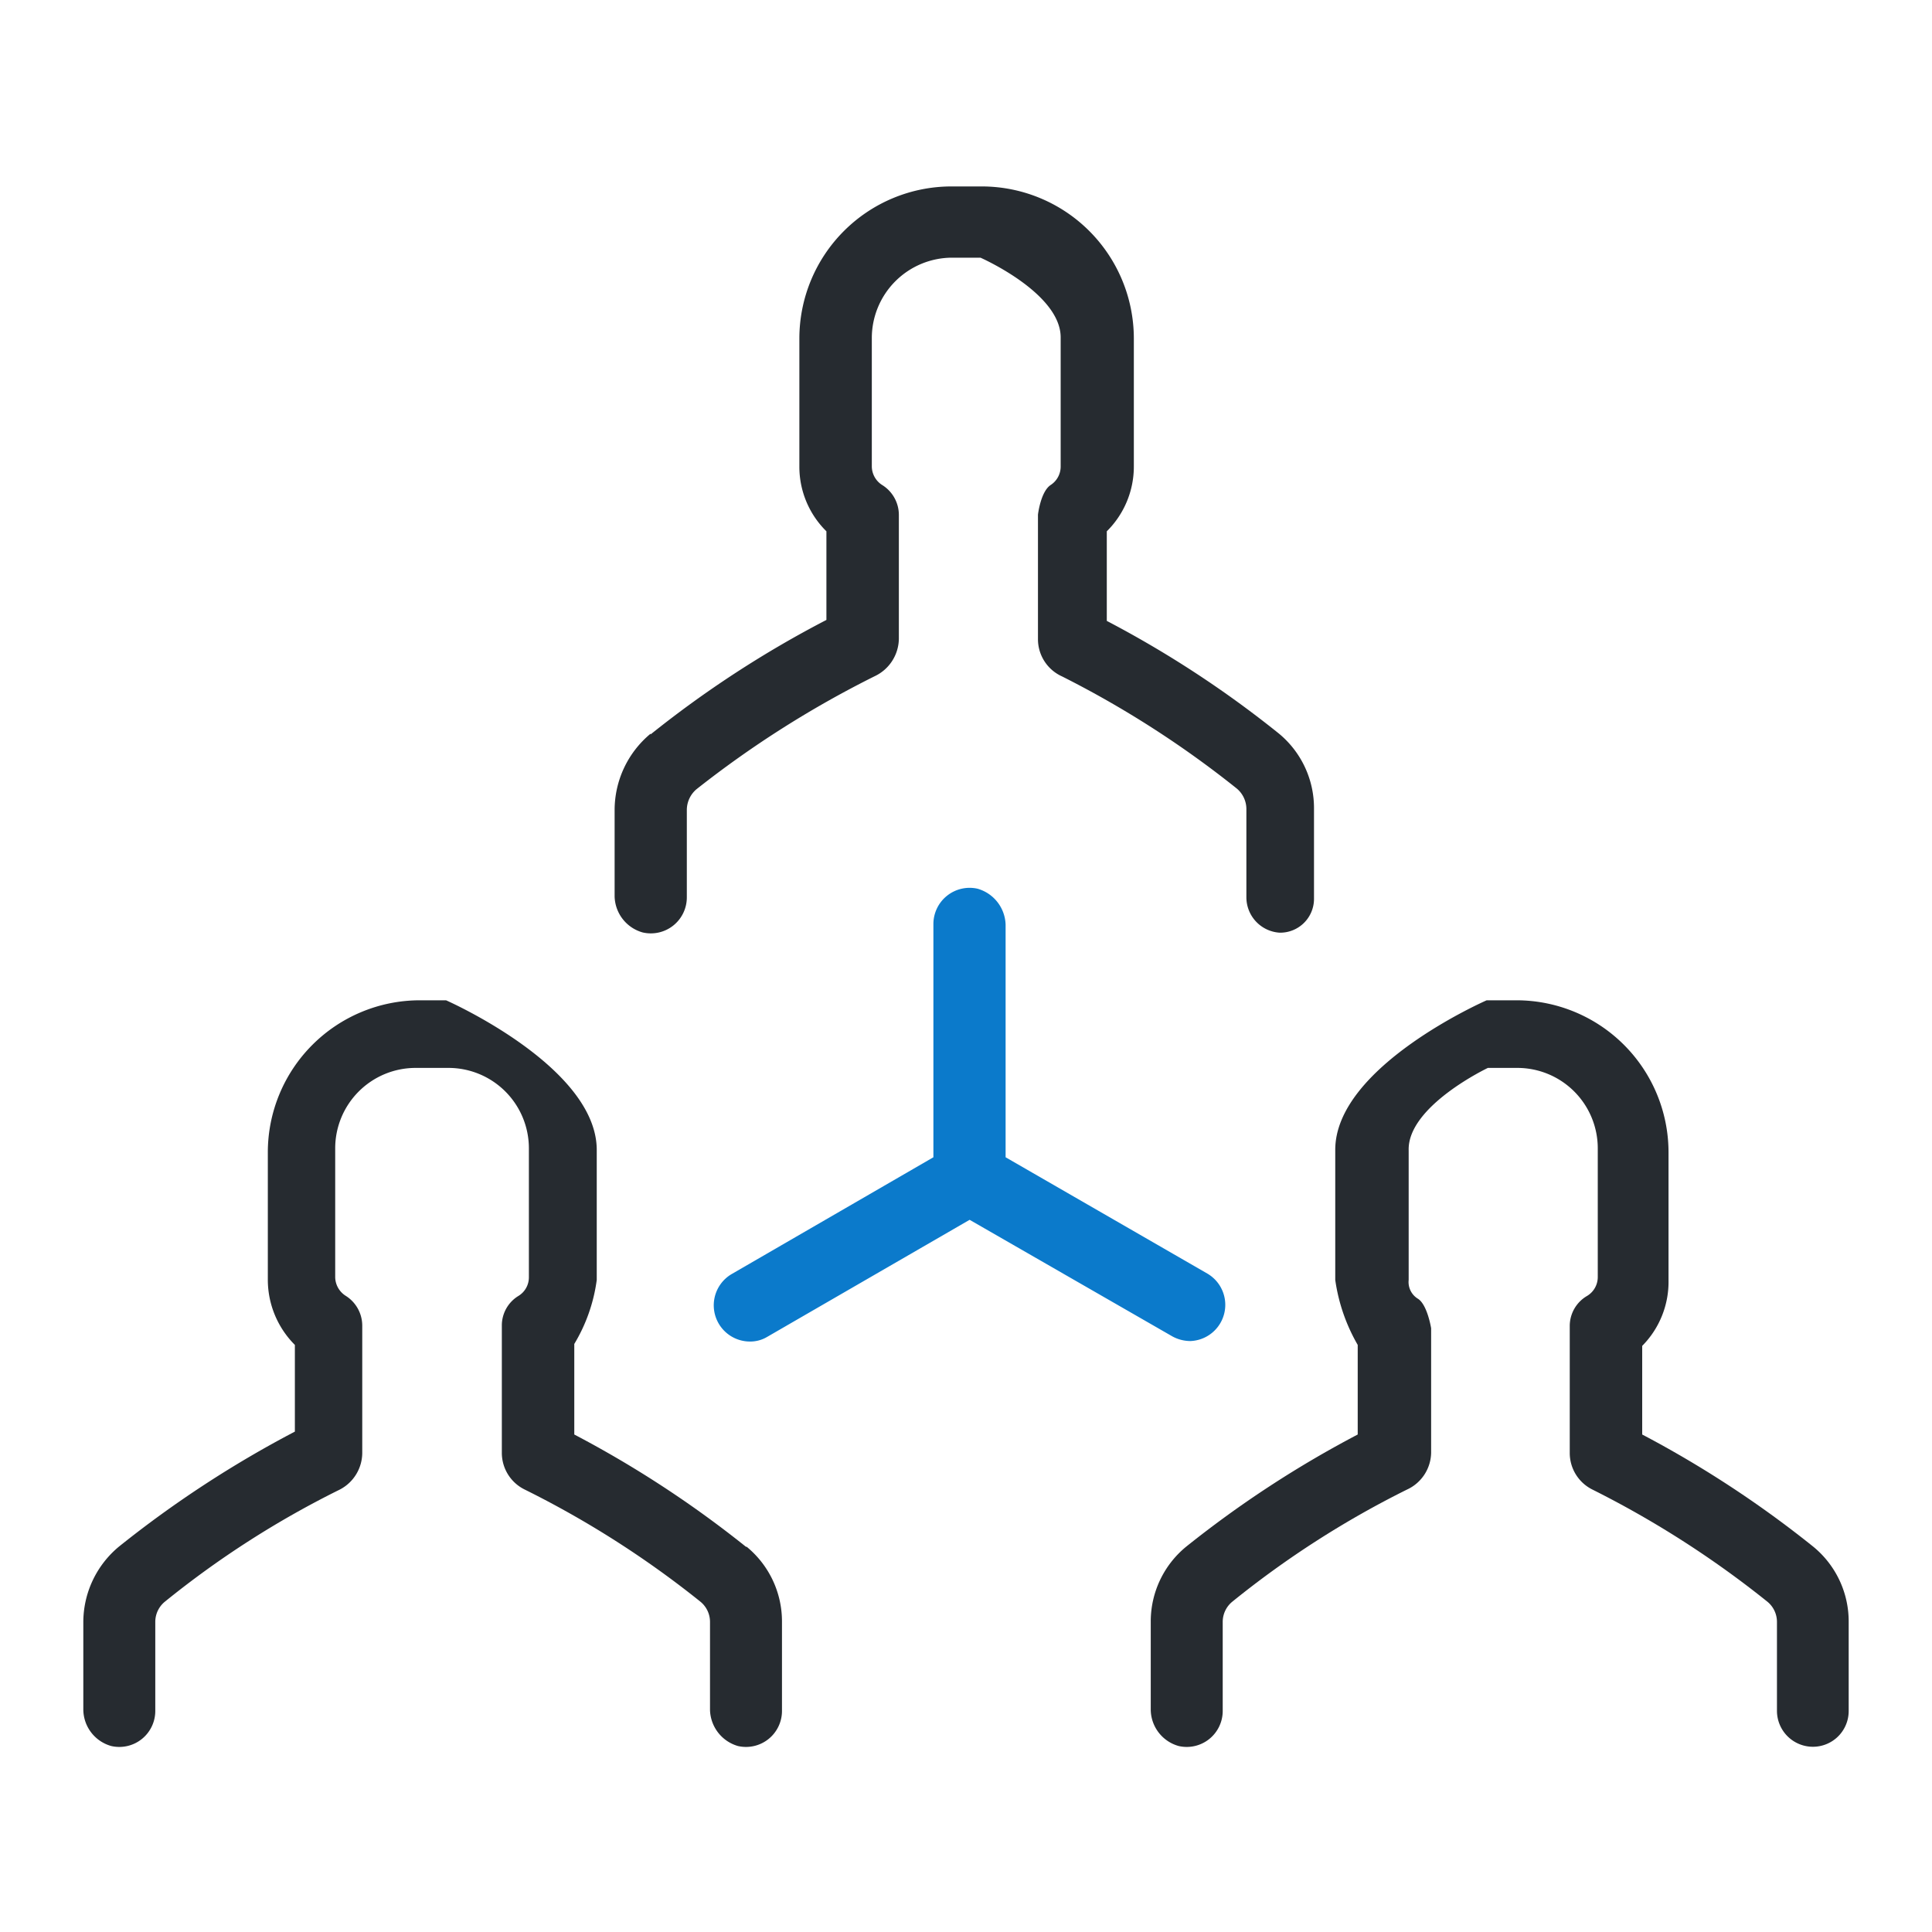
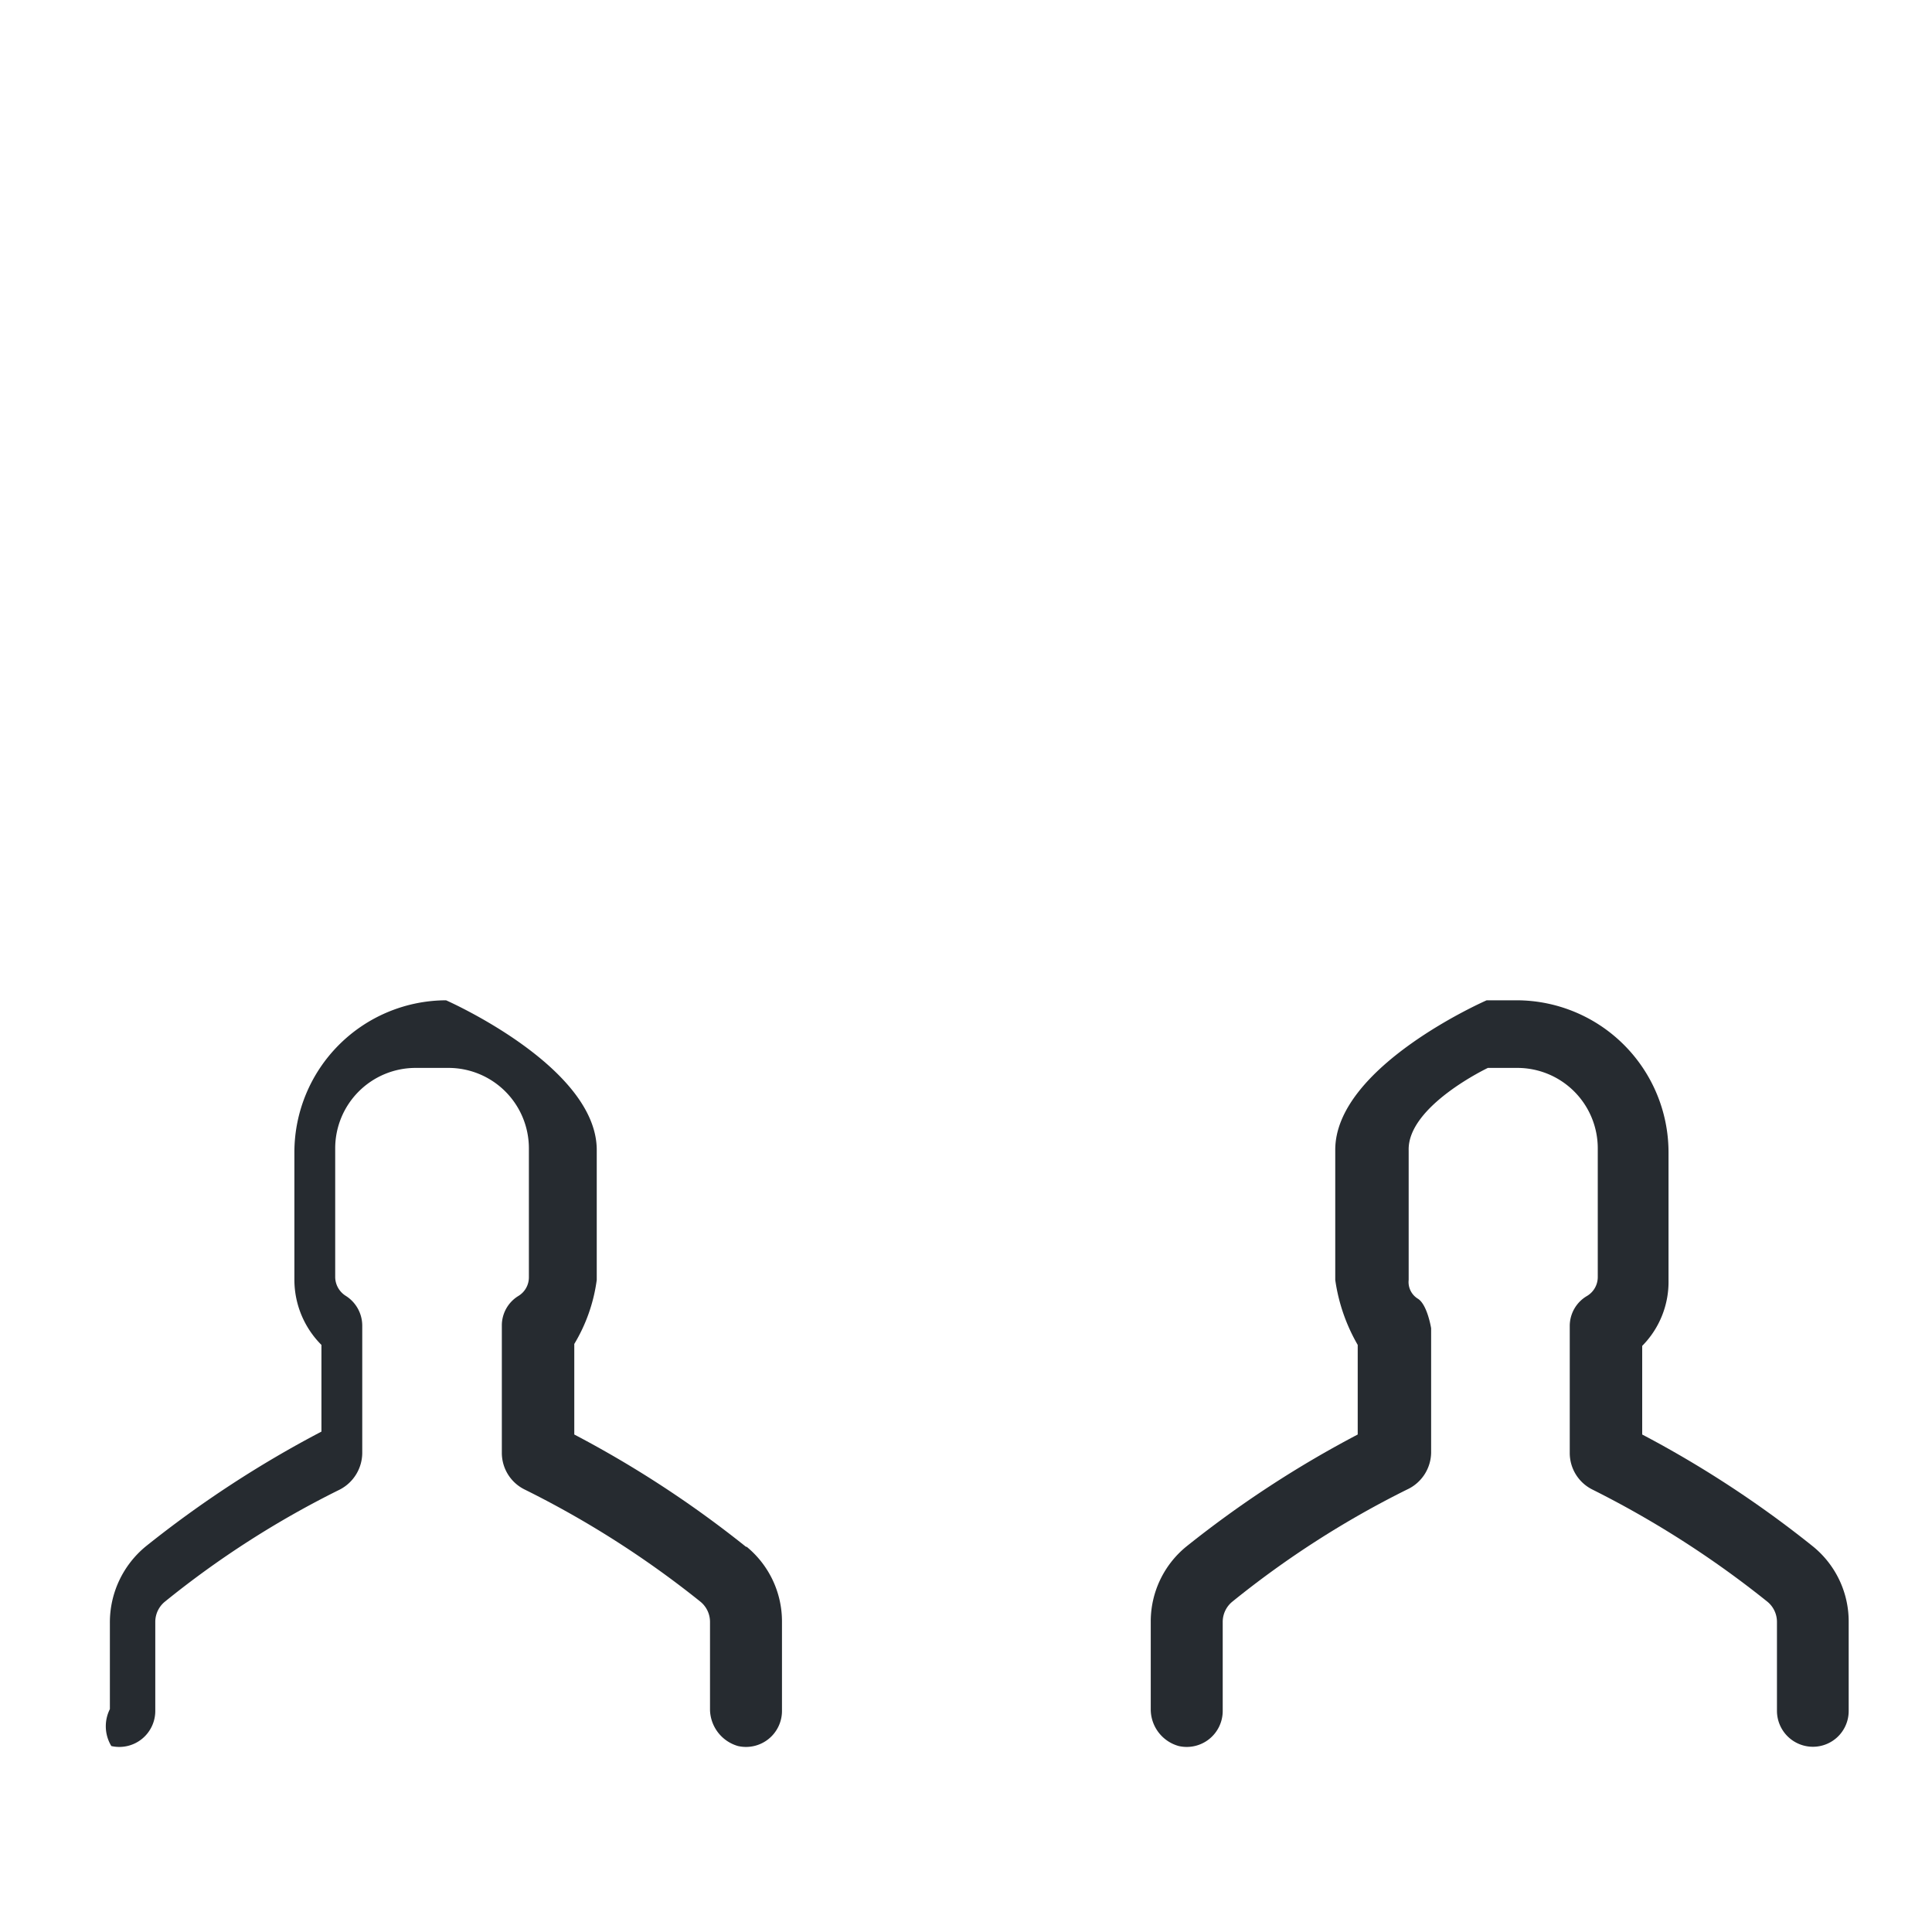
<svg xmlns="http://www.w3.org/2000/svg" id="Capa_1" data-name="Capa 1" viewBox="0 0 80 80">
  <defs>
    <style>.cls-1{fill:#262b30;}.cls-2{fill:#0b7acb;}</style>
  </defs>
-   <path class="cls-1" d="M26.94,30.38a4.11,4.11,0,0,0-1.49,3.16v3.58a1.59,1.59,0,0,0,1.16,1.49,1.49,1.49,0,0,0,1.83-1.46V33.54a1.13,1.13,0,0,1,.4-.86A42.37,42.37,0,0,1,36.22,28a1.74,1.74,0,0,0,1-1.55V21.32a1.46,1.46,0,0,0-.68-1.23.92.92,0,0,1-.44-.77V14a3.33,3.33,0,0,1,3.33-3.33H40.6s3.32,1.46,3.32,3.3v5.34a.91.91,0,0,1-.41.77c-.42.27-.53,1.23-.53,1.23v5.18a1.69,1.69,0,0,0,1,1.52,41.34,41.34,0,0,1,7.23,4.64,1.11,1.11,0,0,1,.4.84v3.67a1.47,1.47,0,0,0,1.37,1.46,1.4,1.4,0,0,0,1.43-1.4V33.47a4,4,0,0,0-1.46-3.1,43.75,43.75,0,0,0-7.12-4.66V22a3.77,3.77,0,0,0,1.12-2.69V14a6.3,6.3,0,0,0-6.28-6.28H39.38A6.3,6.3,0,0,0,33.1,14v5.34A3.75,3.75,0,0,0,34.22,22v3.67a44,44,0,0,0-7.28,4.74Zm.1,0" />
  <path class="cls-1" d="M75.06,72.33a1.48,1.48,0,0,0,1.49-1.49V67.15a4,4,0,0,0-1.46-3.1A44.22,44.22,0,0,0,68,59.4V55.73A3.77,3.77,0,0,0,69.09,53V47.7a6.3,6.3,0,0,0-6.28-6.28H61.56s-6.28,2.74-6.27,6.2V53a7.45,7.45,0,0,0,.93,2.69V59.4a44.24,44.24,0,0,0-7.11,4.65,4,4,0,0,0-1.46,3.1v3.66a1.58,1.58,0,0,0,1.16,1.49,1.49,1.49,0,0,0,1.82-1.46V67.16a1.08,1.08,0,0,1,.4-.84,39.14,39.14,0,0,1,7.23-4.64,1.71,1.71,0,0,0,1-1.52V55s-.16-1-.56-1.23a.81.81,0,0,1-.37-.77V47.63c-.05-1.83,3.28-3.41,3.28-3.41h1.22a3.33,3.33,0,0,1,3.33,3.33v5.34a.91.91,0,0,1-.44.77A1.44,1.44,0,0,0,65,54.89v5.27a1.69,1.69,0,0,0,.94,1.52,40.64,40.64,0,0,1,7.24,4.64,1.08,1.08,0,0,1,.4.84v3.68a1.49,1.49,0,0,0,1.49,1.49Zm0,0" />
-   <path class="cls-1" d="M30.89,64.05a44.24,44.24,0,0,0-7.11-4.65V55.65A6.9,6.9,0,0,0,24.71,53V47.62c0-3.46-6.24-6.2-6.24-6.2h-1.1a6.3,6.3,0,0,0-6.28,6.28V53a3.82,3.82,0,0,0,1.12,2.69v3.59a45.14,45.14,0,0,0-7.27,4.75,4.07,4.07,0,0,0-1.49,3.17v3.57A1.58,1.58,0,0,0,4.61,72.3a1.49,1.49,0,0,0,1.82-1.46V67.16a1.08,1.08,0,0,1,.4-.84,38.74,38.74,0,0,1,7.24-4.64A1.72,1.72,0,0,0,15,60.16V54.89a1.46,1.46,0,0,0-.68-1.23.93.93,0,0,1-.44-.77V47.55a3.33,3.33,0,0,1,3.33-3.33h1.36a3.33,3.33,0,0,1,3.33,3.33v5.34a.9.9,0,0,1-.43.77,1.43,1.43,0,0,0-.69,1.23v5.27a1.69,1.69,0,0,0,.95,1.52A40.09,40.09,0,0,1,29,66.32a1.08,1.08,0,0,1,.4.84v3.65a1.6,1.6,0,0,0,1.16,1.49,1.49,1.49,0,0,0,1.82-1.46V67.15a4,4,0,0,0-1.46-3.1Zm0,0" />
-   <path class="cls-2" d="M48.55,55.34a1.57,1.57,0,0,0,.74.19A1.5,1.5,0,0,0,50,52.74l-8.36-4.82V38.29a1.6,1.6,0,0,0-1.16-1.49,1.5,1.5,0,0,0-1.83,1.46v9.66l-8.36,4.84a1.5,1.5,0,0,0,.75,2.79,1.37,1.37,0,0,0,.74-.2l8.37-4.84Zm-.14-.1" />
+   <path class="cls-1" d="M30.89,64.05a44.24,44.24,0,0,0-7.11-4.65V55.65A6.9,6.9,0,0,0,24.71,53V47.62c0-3.46-6.24-6.2-6.24-6.2a6.3,6.3,0,0,0-6.28,6.28V53a3.82,3.82,0,0,0,1.12,2.69v3.59a45.14,45.14,0,0,0-7.27,4.75,4.07,4.07,0,0,0-1.49,3.17v3.57A1.58,1.58,0,0,0,4.61,72.3a1.49,1.49,0,0,0,1.82-1.46V67.16a1.08,1.08,0,0,1,.4-.84,38.74,38.74,0,0,1,7.24-4.64A1.72,1.72,0,0,0,15,60.16V54.89a1.46,1.46,0,0,0-.68-1.23.93.93,0,0,1-.44-.77V47.55a3.33,3.33,0,0,1,3.33-3.33h1.36a3.33,3.33,0,0,1,3.33,3.33v5.34a.9.9,0,0,1-.43.77,1.43,1.43,0,0,0-.69,1.23v5.27a1.69,1.69,0,0,0,.95,1.52A40.09,40.09,0,0,1,29,66.32a1.08,1.08,0,0,1,.4.84v3.65a1.6,1.6,0,0,0,1.16,1.49,1.49,1.49,0,0,0,1.82-1.46V67.15a4,4,0,0,0-1.46-3.1Zm0,0" />
</svg>